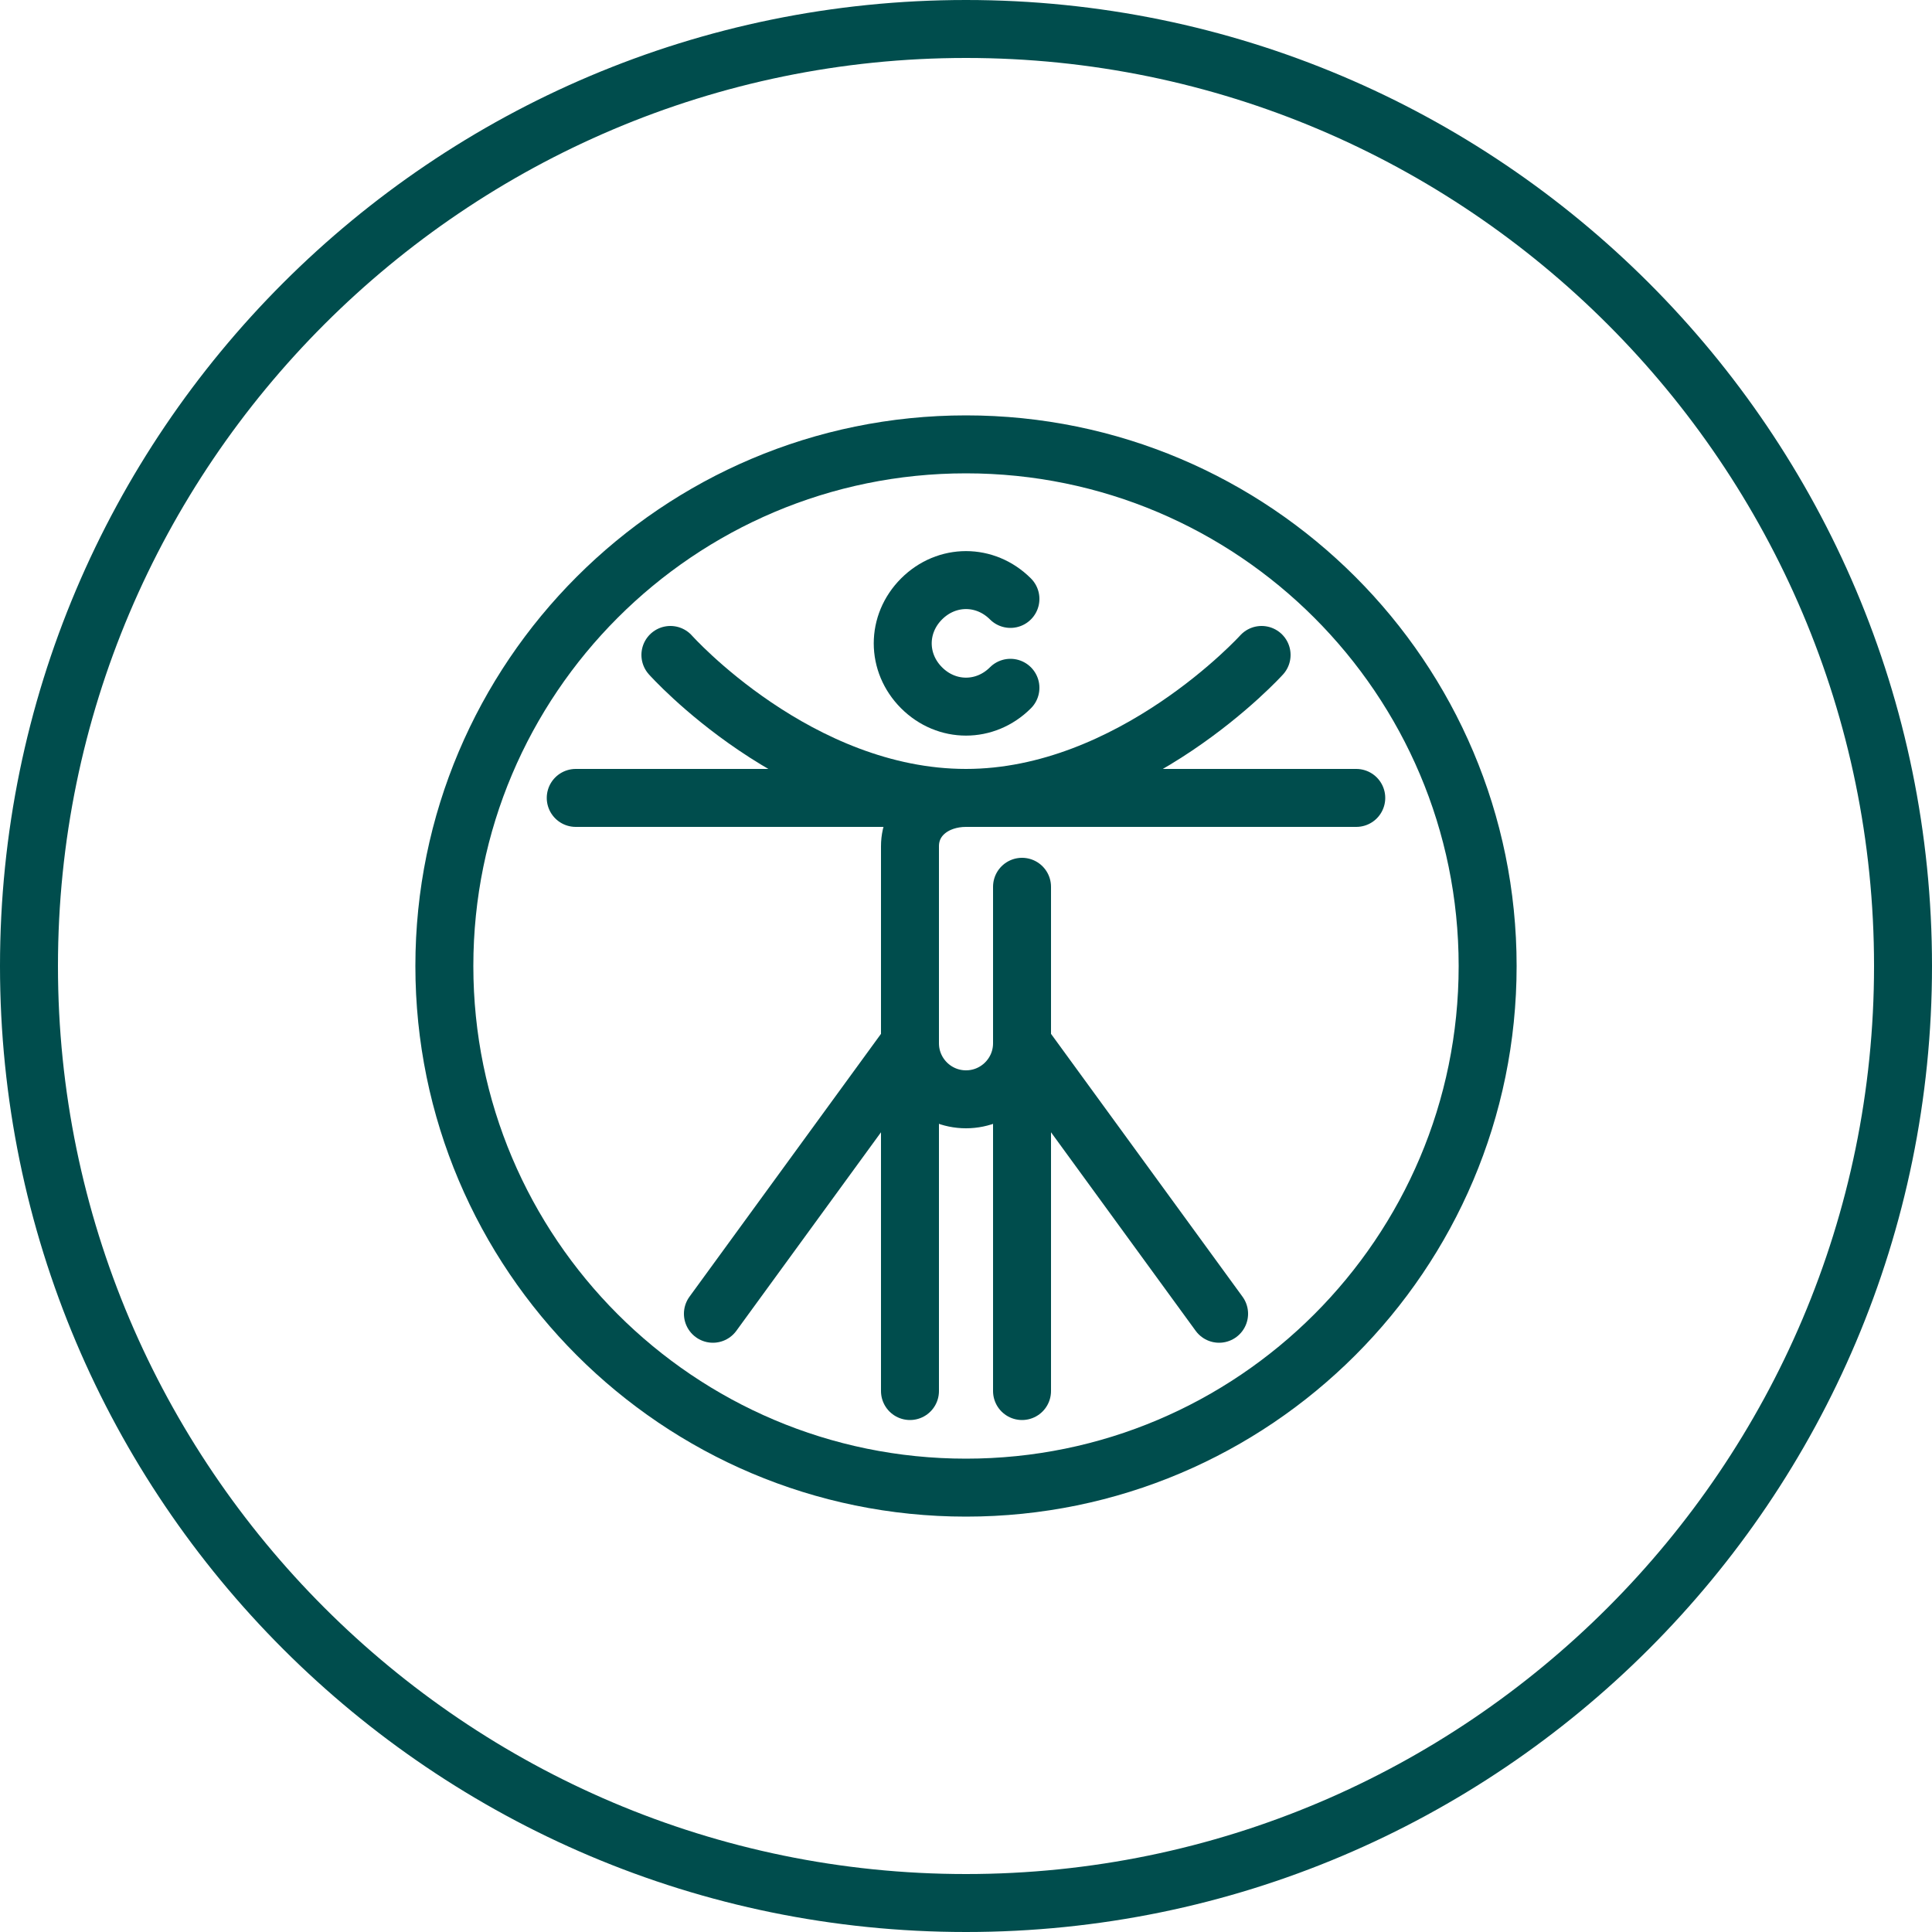
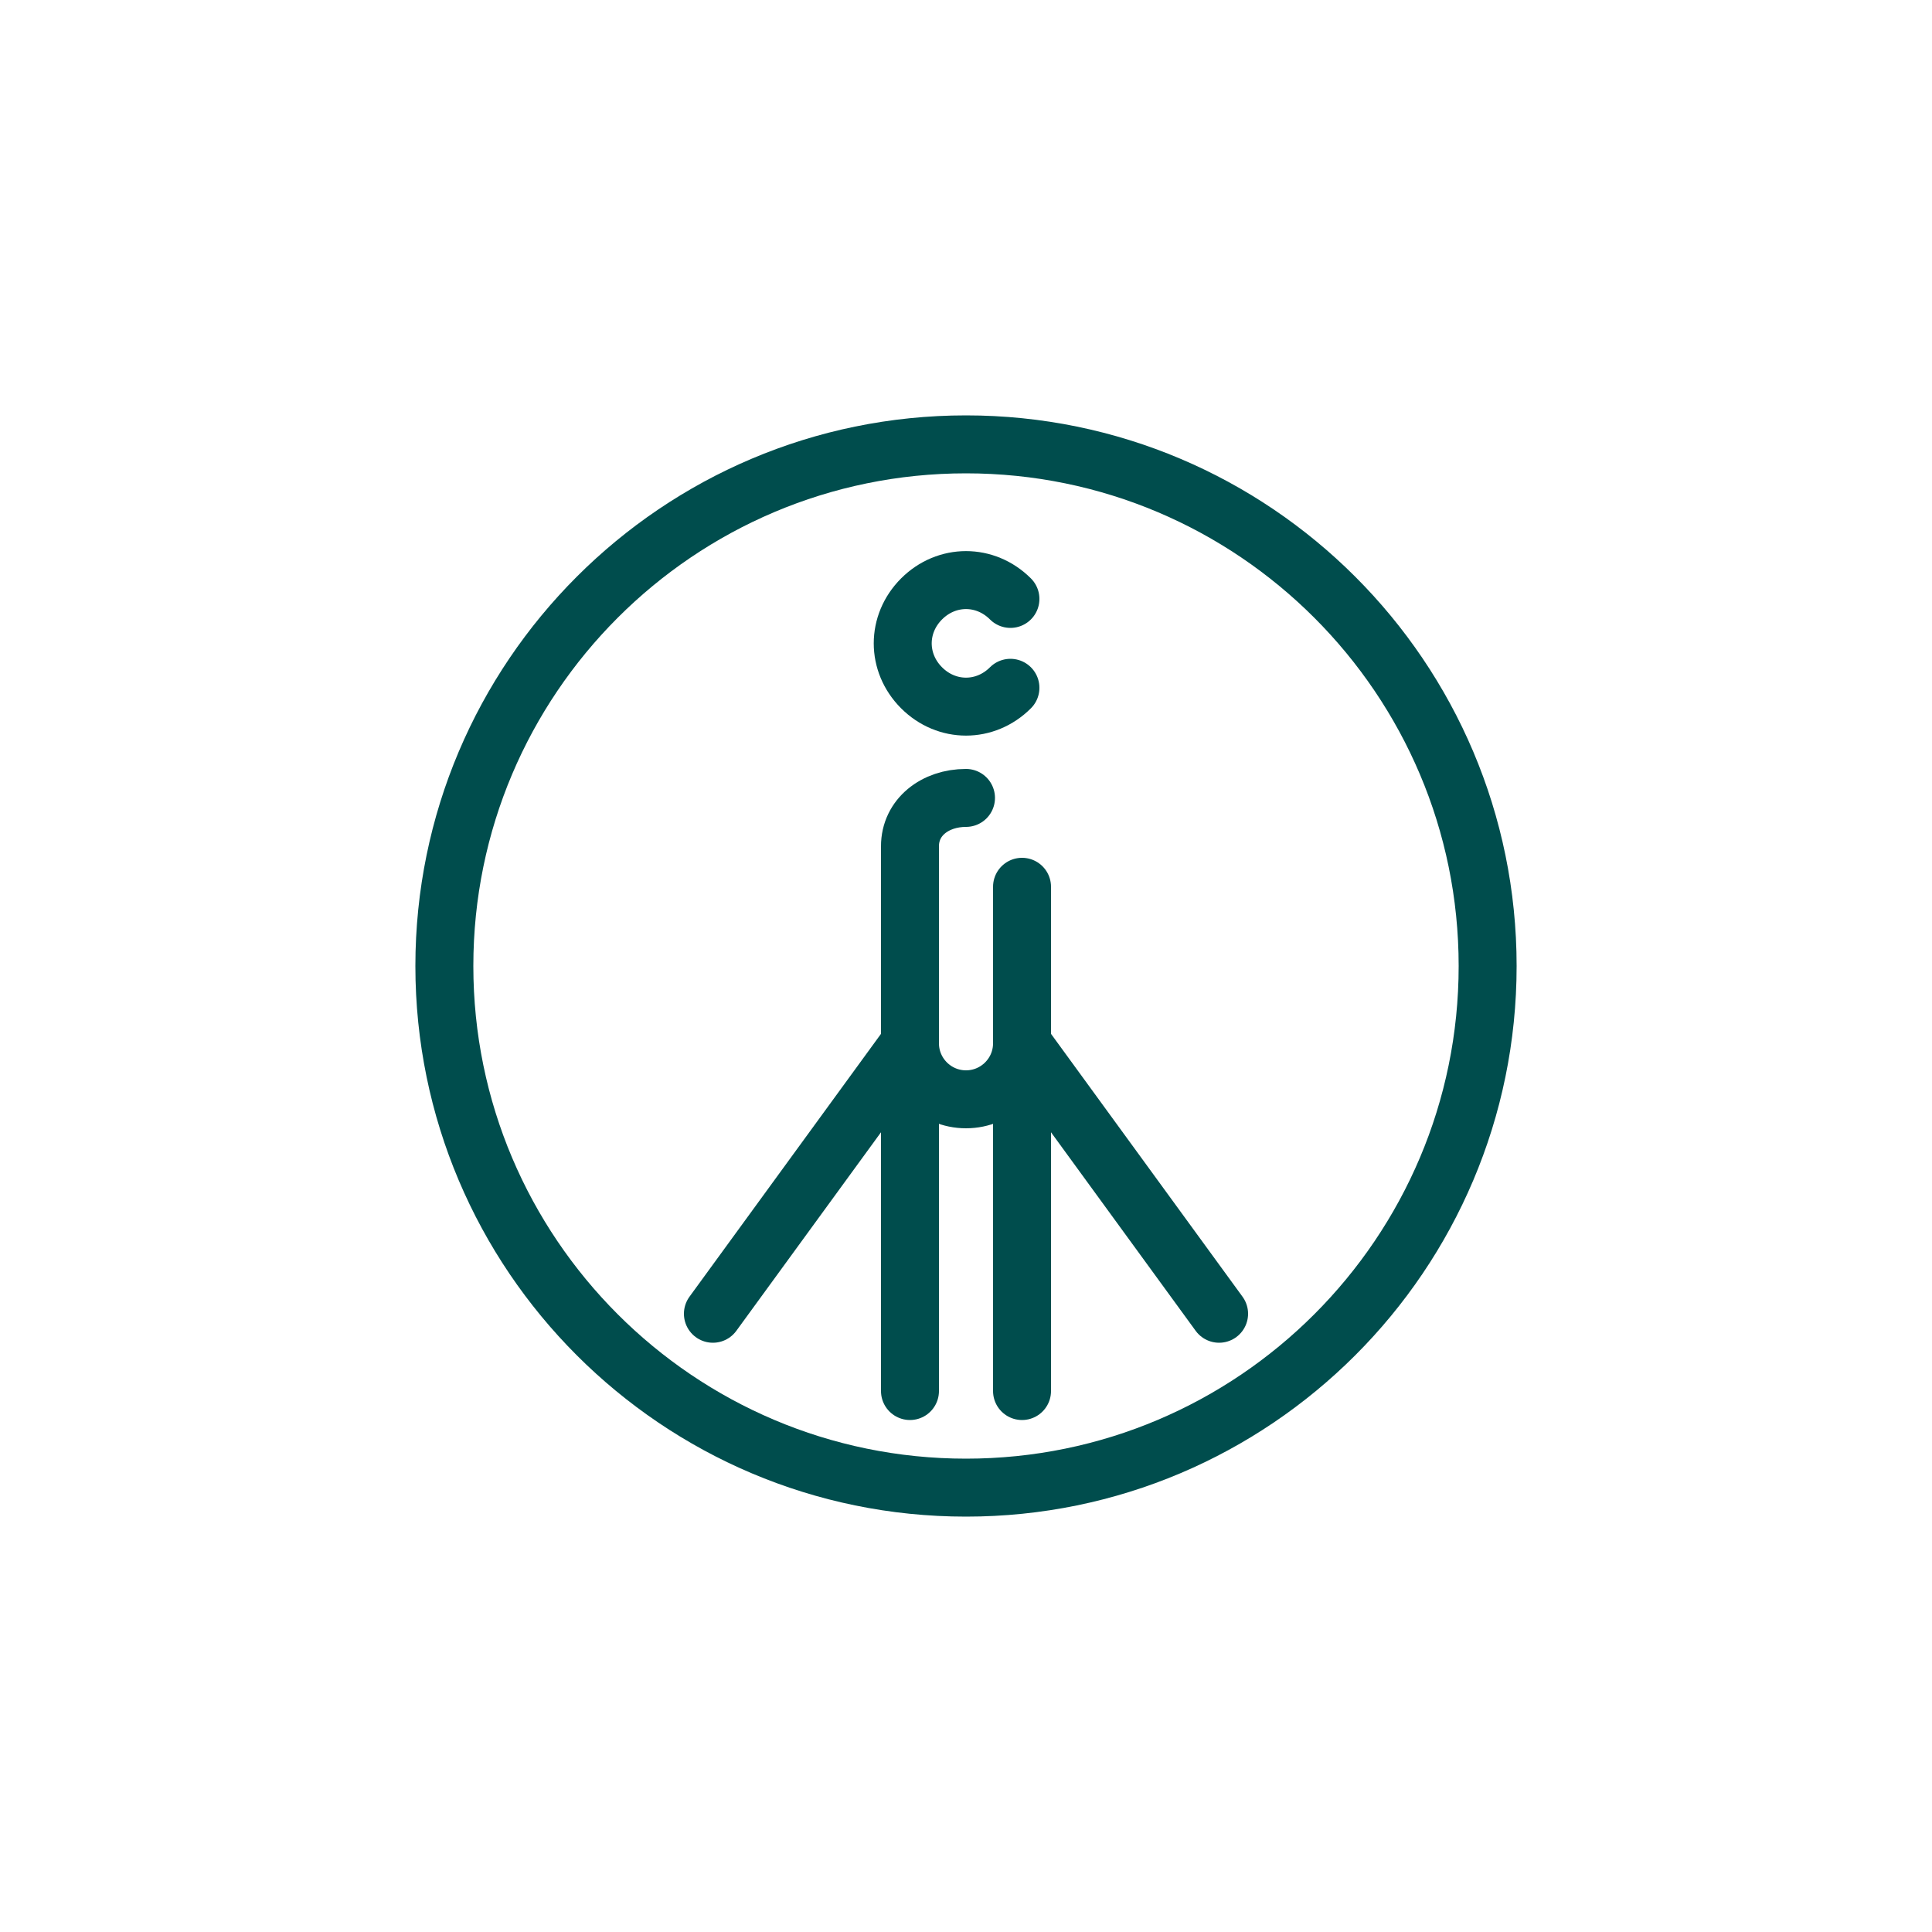
<svg xmlns="http://www.w3.org/2000/svg" version="1.1" id="Calque_1" x="0px" y="0px" viewBox="0 0 100 100" style="enable-background:new 0 0 100 100;" xml:space="preserve">
  <style type="text/css">
	.st0{fill:none;stroke:#004D4D;stroke-width:3;stroke-linecap:round;stroke-linejoin:round;stroke-miterlimit:10;}
	.st1{fill:#004D4D;}
</style>
  <g>
    <path class="st0" d="M50,41.3c-1.6,0-2.9,1-2.9,2.5V54c0,1.6,1.3,2.9,2.9,2.9c1.6,0,2.9-1.3,2.9-2.9v-8.1" />
-     <path class="st0" d="M70.2,41.3c0,0-8.8,0-20.2,0s-20.2,0-20.2,0" />
-     <path class="st0" d="M65.3,33.9c0,0-6.7,7.4-15.3,7.4c-8.7,0-15.3-7.4-15.3-7.4" />
    <line class="st0" x1="47.1" y1="54" x2="47.1" y2="72" />
    <line class="st0" x1="52.9" y1="54" x2="63.1" y2="68" />
    <line class="st0" x1="47.1" y1="54" x2="36.9" y2="68" />
    <line class="st0" x1="52.9" y1="54" x2="52.9" y2="72" />
    <path class="st0" d="M77,50c0,14.9-12.1,27-27,27S23,64.9,23,50s12.1-27,27-27S77,35.1,77,50z" />
    <path class="st0" d="M52.3,31c-1.3-1.3-3.3-1.3-4.6,0s-1.3,3.3,0,4.6s3.3,1.3,4.6,0" />
  </g>
  <g>
-     <path class="st1" d="M50,3c25.9,0,47,21.1,47,47S75.9,97,50,97S3,75.9,3,50S24.1,3,50,3 M50,0C22.4,0,0,22.4,0,50s22.4,50,50,50   s50-22.4,50-50S77.6,0,50,0L50,0z" />
-   </g>
+     </g>
</svg>